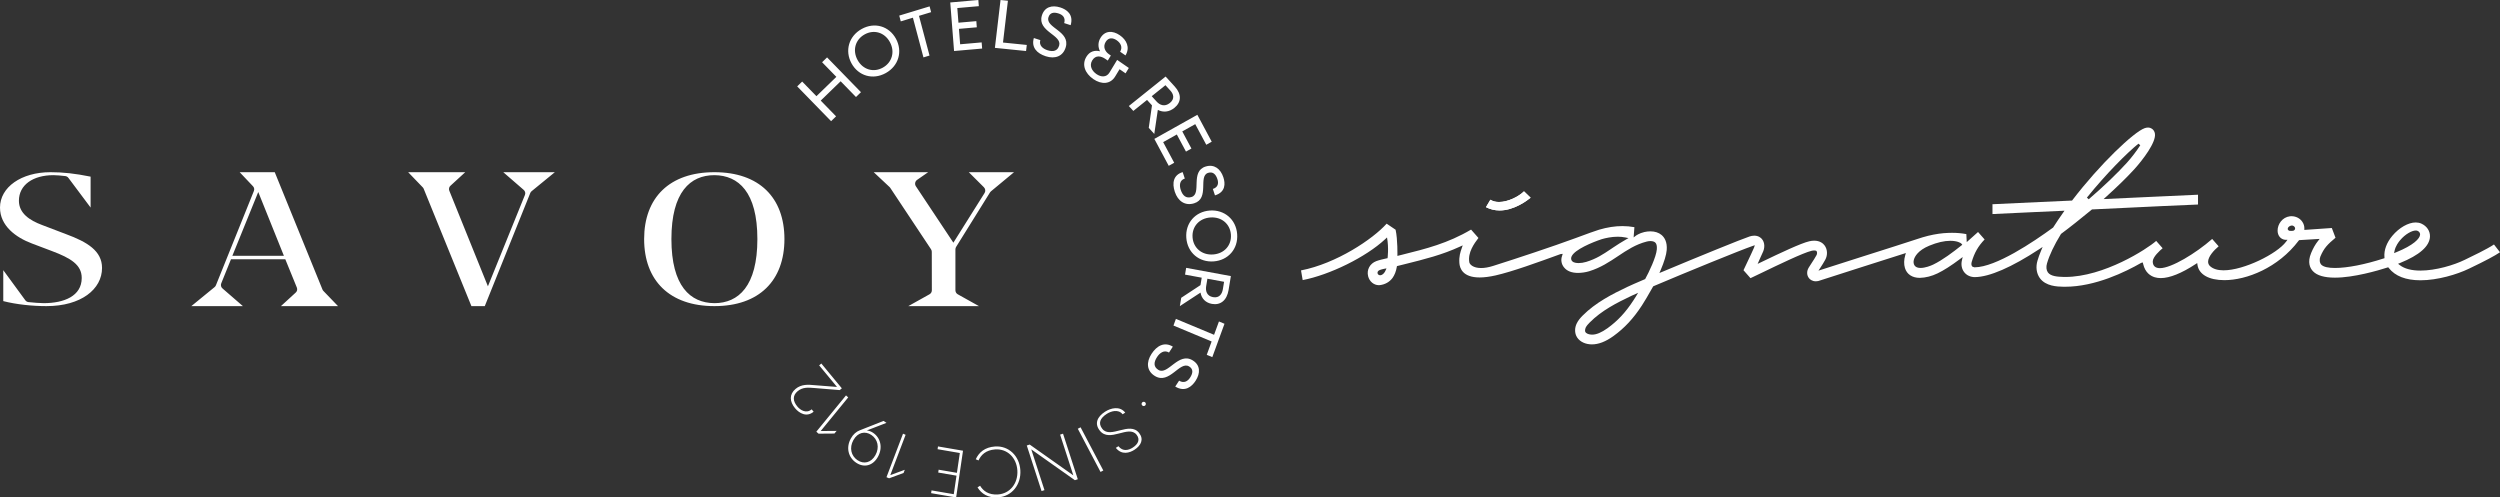
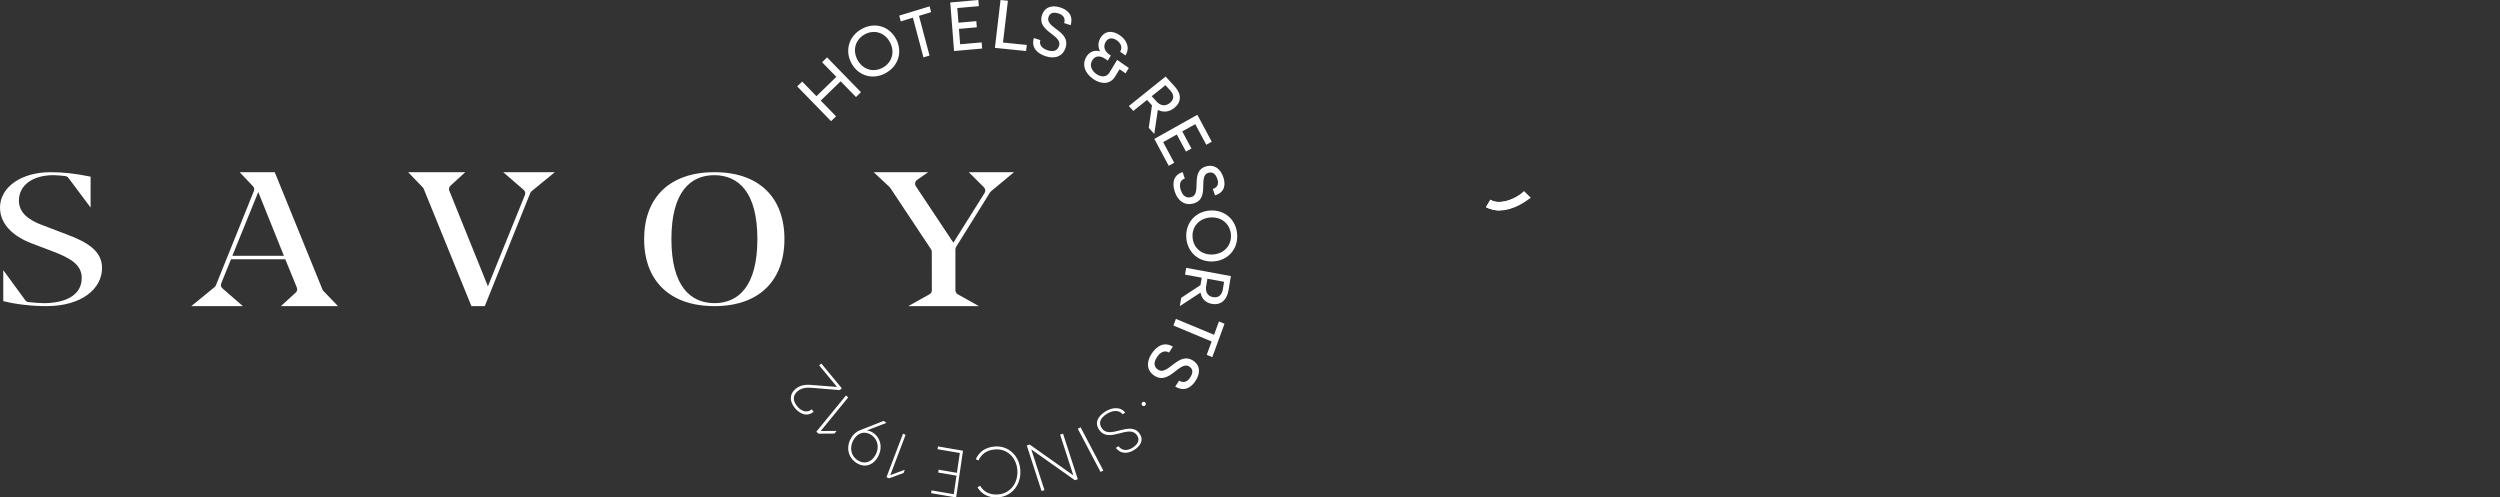
<svg xmlns="http://www.w3.org/2000/svg" width="392" height="78" viewBox="0 0 392 78" fill="none">
  <rect x="0" y="0" width="392" height="78" fill="#333333" stroke="none" />
-   <path fill-rule="evenodd" clip-rule="evenodd" d="M235.14 33C234.38 33 233.662 32.825 233 32.483L233.691 31.317C234.058 31.552 234.511 31.673 235.043 31.673C236.434 31.673 238.121 30.838 238.961 30L240 31.004C239.446 31.457 237.404 33 235.14 33Z" fill="white" />
+   <path fill-rule="evenodd" clip-rule="evenodd" d="M235.14 33C234.38 33 233.662 32.825 233 32.483L233.691 31.317C234.058 31.552 234.511 31.673 235.043 31.673C236.434 31.673 238.121 30.838 238.961 30L240 31.004Z" fill="white" />
  <path fill-rule="evenodd" clip-rule="evenodd" d="M0.513 47.215V42.363L3.953 47.06C4.011 47.145 4.086 47.217 4.174 47.27C4.263 47.324 4.362 47.357 4.464 47.368C5.193 47.448 6.251 47.535 6.846 47.535C10.032 47.535 12.814 46.43 12.814 43.584C12.814 41.522 11.094 40.476 8.166 39.374L5.016 38.182C2.455 37.223 0 35.394 0 32.547C0 29.353 3.332 27 7.91 27C9.923 27 11.753 27.204 14.207 27.698V32.545L10.737 27.906C10.679 27.824 10.605 27.755 10.519 27.704C10.432 27.653 10.337 27.62 10.237 27.609C9.649 27.535 8.811 27.465 8.384 27.465C5.164 27.465 2.966 29.005 2.966 31.473C2.966 33.448 4.65 34.553 6.591 35.278L10.398 36.73C13.693 37.95 16 39.343 16 42.016C16 45.356 12.704 48 7.286 48C5.052 48 2.563 47.737 0.513 47.215ZM36.432 40.114H44.517L40.494 30.107L36.432 40.114ZM34.688 44.437C34.632 44.577 34.623 44.732 34.663 44.877C34.702 45.023 34.788 45.152 34.907 45.245L38.085 48H30L33.62 45.04C33.723 44.963 33.804 44.859 33.852 44.74L39.811 29.942C39.864 29.812 39.876 29.669 39.845 29.532C39.815 29.396 39.744 29.271 39.641 29.176L37.58 27H43.08L50.567 45.405C50.606 45.501 50.667 45.586 50.743 45.656L53 48H44.05L46.338 45.904C46.456 45.811 46.539 45.682 46.578 45.537C46.616 45.392 46.606 45.238 46.549 45.099L44.735 40.651H36.218L34.688 44.437ZM118.757 37.486C118.757 30.109 115.797 27.494 112.017 27.466C108.239 27.466 105.277 30.109 105.277 37.486C105.277 44.862 108.239 47.506 112.017 47.535C115.797 47.535 118.757 44.862 118.757 37.485V37.486ZM123 37.485C123 43.993 119.04 48 112.018 48C104.992 48 101 43.992 101 37.486C101 30.979 104.992 27 112.018 27C119.04 27 123 30.98 123 37.486V37.485ZM150.172 46.142L153.5 48H142.423L145.75 46.142C145.861 46.079 145.954 45.987 146.018 45.877C146.082 45.766 146.115 45.64 146.114 45.512L146.103 39.486C146.104 39.343 146.062 39.203 145.983 39.083L139.594 29.46C139.564 29.414 139.529 29.371 139.489 29.333L137 27H145.535L143.795 28.208C143.641 28.318 143.536 28.484 143.501 28.67C143.467 28.856 143.506 29.048 143.611 29.206L149.49 38.053L154.38 30.268C154.468 30.128 154.505 29.963 154.487 29.8C154.469 29.636 154.396 29.483 154.28 29.366L151.907 27H159L155.383 30C155.324 30.049 155.274 30.107 155.233 30.171L149.919 38.714C149.847 38.83 149.809 38.964 149.809 39.1V45.514C149.809 45.777 149.949 46.017 150.172 46.142ZM78.914 27L82.093 29.755C82.339 29.945 82.428 30.275 82.312 30.563L76.505 44.893L70.45 29.901C70.394 29.762 70.384 29.608 70.422 29.463C70.46 29.318 70.545 29.189 70.663 29.096L72.949 27H64L66.256 29.344C66.332 29.413 66.392 29.499 66.431 29.594L73.918 48H76.014L83.149 30.26C83.197 30.14 83.277 30.036 83.381 29.96L87 27H78.914Z" fill="white" />
  <path fill-rule="evenodd" clip-rule="evenodd" d="M131.095 18.243L130.315 19L125 13.545L125.781 12.788L128.017 15.082L131.141 12.052L128.905 9.759L129.685 9L135 14.455L134.219 15.213L131.815 12.744L128.691 15.774L131.095 18.243ZM139.532 6.596C138.695 5.065 137.032 4.587 135.575 5.396C134.118 6.204 133.629 7.875 134.465 9.408C135.296 10.928 136.966 11.415 138.422 10.607C139.879 9.8 140.364 8.117 139.532 6.597V6.596ZM133.515 9.934C132.44 7.966 133.083 5.669 135.109 4.544C137.147 3.414 139.407 4.101 140.482 6.069C141.558 8.037 140.925 10.328 138.887 11.458C136.861 12.582 134.59 11.902 133.515 9.934ZM143.144 2.774L141.241 3.352L141 2.446L145.76 1L146 1.906L144.096 2.484L145.748 8.711L144.796 9L143.144 2.774ZM150.285 3.559L153.088 3.314L153.163 4.281L150.361 4.526L150.55 6.943L153.924 6.648L154 7.614L149.597 8L149 0.386L153.403 0L153.479 0.967L150.106 1.262L150.285 3.559ZM160.887 8L156 7.505L156.884 0L158.041 0.116L157.27 6.67L161 7.047L160.887 8ZM164.234 7.873C165.18 8.178 165.832 7.975 166.077 7.138C166.563 5.487 162.629 4.942 163.361 2.454C163.757 1.11 164.926 0.739 166.267 1.172C167.224 1.481 168.381 2.239 167.879 3.949L166.864 3.622C167.118 2.762 166.609 2.314 165.99 2.114C165.235 1.87 164.613 1.967 164.392 2.723C163.907 4.373 167.854 4.87 167.108 7.406C166.685 8.844 165.421 9.289 163.978 8.823C162.593 8.376 161.675 7.435 162.108 5.962L163.121 6.289C162.871 7.137 163.546 7.652 164.234 7.873ZM177 10.656L176.488 11.502L175.548 10.852L174.857 11.993C174.121 13.209 172.734 13.299 171.427 12.397C170.112 11.487 169.6 10.131 170.343 8.905C170.855 8.058 171.636 7.834 172.479 8.041C172.159 7.386 172.136 6.635 172.559 5.938C173.244 4.808 174.439 4.734 175.587 5.528C176.655 6.265 177.232 7.444 176.478 8.691L175.637 8.11C176.072 7.39 175.701 6.73 175.107 6.32C174.513 5.91 173.816 5.833 173.368 6.573C172.895 7.354 173.29 8.093 173.883 8.503L174.18 8.708L173.7 9.5L173.334 9.247C172.621 8.755 171.783 8.611 171.265 9.467C170.759 10.301 171.214 11.125 171.927 11.617C172.64 12.111 173.492 12.159 173.967 11.378L175.169 9.39L177 10.656ZM180.589 15.084L181.372 15.942C181.842 16.458 182.607 16.809 183.432 16.149C184.254 15.489 183.994 14.733 183.523 14.217L182.741 13.36L180.589 15.084ZM180.124 20.047L180.631 16.521L180.599 16.486L179.855 15.67L177.705 17.395L177 16.623L182.77 12L184.217 13.588C185.312 14.788 185.234 16.041 184.136 16.921C183.339 17.559 182.415 17.676 181.547 17.229L180.991 21L180.124 20.047ZM185.381 20.606L186.816 23.291L185.96 23.771L184.525 21.087L182.384 22.287L184.113 25.521L183.256 26L181 21.78L187.744 18L190 22.22L189.145 22.7L187.415 19.466L185.381 20.606ZM185.14 29.774C185.452 30.718 186.004 31.143 186.834 30.889C188.471 30.389 186.584 26.862 189.051 26.109C190.385 25.703 191.382 26.463 191.823 27.799C192.14 28.753 192.203 30.118 190.509 30.635L190.174 29.625C191.027 29.363 191.093 28.702 190.888 28.083C190.638 27.331 190.193 26.873 189.445 27.102C187.807 27.601 189.74 31.116 187.226 31.882C185.801 32.316 184.687 31.519 184.212 30.082C183.755 28.7 183.981 27.432 185.442 26.988L185.776 27.998C184.934 28.255 184.913 29.09 185.14 29.774ZM190.217 39.9C191.985 39.771 193.131 38.449 193.007 36.78C192.88 35.113 191.547 33.97 189.781 34.1C188.027 34.227 186.869 35.551 186.994 37.22C187.119 38.887 188.463 40.028 190.217 39.9ZM189.699 33.012C191.97 32.847 193.813 34.389 193.987 36.709C194.162 39.041 192.569 40.822 190.299 40.988C188.029 41.153 186.187 39.623 186.013 37.291C185.838 34.971 187.431 33.178 189.699 33.012ZM189.32 43.704L189.125 44.88C189.01 45.585 189.196 46.408 190.197 46.591C191.2 46.776 191.625 46.066 191.742 45.361L191.936 44.185L189.319 43.704H189.32ZM185.215 46.694L188.237 44.705L188.244 44.658L188.429 43.54L185.814 43.06L185.988 42L193 43.289L192.643 45.465C192.371 47.113 191.359 47.896 190.023 47.65C189.055 47.473 188.413 46.845 188.239 45.88L185 48L185.215 46.694ZM190.366 52.497L191.131 50.405L192 50.767L190.089 56L189.219 55.636L189.983 53.544L184 51.047L184.382 50L190.366 52.497ZM181.428 55.978C180.865 56.841 180.883 57.541 181.638 58.001C183.128 58.908 184.761 55.134 187.008 56.501C188.22 57.239 188.26 58.5 187.462 59.721C186.892 60.595 185.822 61.552 184.277 60.613L184.881 59.688C185.658 60.16 186.241 59.768 186.611 59.204C187.059 58.514 187.137 57.874 186.456 57.458C184.966 56.551 183.376 60.351 181.087 58.958C179.789 58.168 179.704 56.795 180.563 55.479C181.389 54.216 182.573 53.543 183.902 54.353L183.299 55.278C182.533 54.812 181.838 55.35 181.429 55.978H181.428ZM179.563 63.087C179.628 63.149 179.666 63.234 179.669 63.324C179.671 63.414 179.638 63.502 179.576 63.567C179.545 63.599 179.509 63.624 179.469 63.641C179.428 63.659 179.385 63.668 179.341 63.669C179.297 63.669 179.253 63.661 179.212 63.645C179.172 63.628 179.134 63.604 179.103 63.573C179.04 63.513 179.002 63.43 179 63.342C178.998 63.255 179.03 63.17 179.09 63.106C179.151 63.042 179.234 63.004 179.323 63C179.411 62.997 179.497 63.028 179.563 63.087ZM173.541 64.896C172.511 65.562 172.141 66.357 172.849 67.25C174.125 68.861 177.121 66.008 178.609 67.885C179.381 68.861 178.942 69.842 177.881 70.526C177.117 71.019 175.888 71.396 174.961 70.226L175.369 69.964C176.07 70.847 176.968 70.6 177.611 70.185C178.447 69.645 178.821 68.931 178.209 68.158C176.953 66.575 173.995 69.473 172.447 67.522C171.58 66.428 172.037 65.352 173.271 64.555C174.149 63.99 175.568 63.602 176.436 64.696L176.027 64.959C175.357 64.113 174.204 64.469 173.541 64.896ZM169.436 67L173 73.773L172.564 74L169 67.229L169.436 67ZM166.226 68.149L166.683 68L169 75.146L168.543 75.296L161.703 70.462L163.774 76.852L163.317 77L161 69.854L161.457 69.705L168.298 74.538L166.226 68.149ZM153.273 76.419L153.68 76.166C154.165 76.968 155.006 77.632 156.483 77.529C158.37 77.399 159.647 75.789 159.523 73.766C159.397 71.756 157.933 70.337 156.046 70.468C154.57 70.571 153.816 71.347 153.435 72.196L153 72.014C153.486 70.945 154.412 70.121 156.017 70.009C158.161 69.861 159.852 71.487 159.991 73.733C160.131 75.992 158.656 77.839 156.511 77.988C154.906 78.1 153.886 77.41 153.273 76.418V76.419ZM149.978 74.585L147.113 74.095L147.177 73.648L150.044 74.138L150.5 71.032L147.013 70.435L147.077 70L151 70.672L149.923 78L146 77.328L146.063 76.893L149.551 77.49L149.978 74.585ZM139.597 74.5L141.87 73.662L141.68 74.164L139.405 75L139 74.824L141.593 68L142 68.176L139.597 74.5ZM137.27 71.359C137.944 70.141 137.62 68.872 136.636 68.206C135.654 67.538 134.486 67.792 133.81 69.011C133.135 70.229 133.466 71.487 134.449 72.154C135.431 72.821 136.594 72.577 137.269 71.359H137.27ZM137.661 71.626C136.871 73.051 135.47 73.386 134.231 72.545C132.993 71.705 132.627 70.169 133.417 68.744C133.778 68.09 134.282 67.669 134.809 67.474L138.549 66L139 66.307L135.92 67.494C136.255 67.527 136.601 67.658 136.906 67.864C138.085 68.664 138.45 70.201 137.661 71.626ZM128.687 67.583L131.18 67.564L130.838 67.981L128.346 68L128 67.689L132.654 62L133 62.311L128.687 67.583ZM127.577 64.556C126.479 65.483 125.312 64.79 124.664 64.008C123.8 62.964 123.73 61.836 124.746 60.98C125.65 60.217 126.752 60.3 127.692 60.394L131.243 60.672L128.444 57.288L128.786 57L132 60.888L131.668 61.168L127.668 60.839C126.746 60.764 125.848 60.683 125.063 61.345C124.251 62.03 124.313 62.88 125.013 63.729C125.506 64.326 126.43 64.892 127.268 64.184L127.577 64.556ZM235.14 33C234.38 33 233.662 32.825 233 32.483L233.691 31.317C234.058 31.552 234.511 31.673 235.043 31.673C236.434 31.673 238.121 30.838 238.961 30L240 31.004C239.446 31.457 237.404 33 235.14 33Z" fill="white" />
-   <path fill-rule="evenodd" clip-rule="evenodd" d="M335.306 22.526C333.496 24.001 330.296 27.189 327.227 30.984L327.508 31.248C329.89 29.198 331.974 27.2 333.532 25.479C334.287 24.633 334.977 23.73 335.594 22.778L335.306 22.526ZM359.37 35.359C359.264 35.366 359.16 35.393 359.064 35.44C358.968 35.487 358.882 35.552 358.812 35.632C358.772 35.676 358.743 35.729 358.727 35.786C358.71 35.843 358.707 35.904 358.718 35.962C358.818 36.193 359.041 36.201 359.113 36.202L359.34 36.206C359.474 36.206 359.67 36.199 359.79 36.044C359.832 35.993 359.858 35.931 359.868 35.866C359.877 35.801 359.869 35.735 359.843 35.674C359.805 35.592 359.747 35.521 359.674 35.467C359.602 35.413 359.517 35.378 359.428 35.364L359.37 35.359ZM378.757 36.149C378.207 36.149 377.15 36.69 376.319 37.689C376.111 37.933 375.613 38.584 375.462 39.34L375.392 39.689L375.727 39.554C378.447 38.453 379.445 37.399 379.471 36.777C379.473 36.699 379.458 36.621 379.429 36.548C379.399 36.475 379.356 36.409 379.3 36.354C379.239 36.29 379.167 36.238 379.086 36.202C379.005 36.166 378.918 36.147 378.83 36.145L378.757 36.149ZM253.663 37.117C252.69 37.117 251.768 37.324 251.166 37.497C249.636 38.002 246.925 39.134 246.436 40.189C246.339 40.395 246.327 40.593 246.402 40.774C246.532 41.087 246.916 41.252 247.517 41.252C247.891 41.252 248.316 41.187 248.713 41.067C250.306 40.587 251.396 39.854 252.55 39.077L253.005 38.772C253.617 38.369 254.238 37.96 254.902 37.586L255.348 37.334L254.844 37.23C254.455 37.153 254.06 37.115 253.664 37.117H253.663ZM305.816 37.758C304.854 37.758 303.746 38.013 302.526 38.518C300.699 39.268 300.227 40.276 300.109 40.673C299.999 41.043 300.034 41.385 300.207 41.633C300.384 41.887 300.698 42.015 301.139 42.015C301.844 42.015 302.721 41.684 303.127 41.485C304.589 40.785 306.254 39.521 307.54 38.497L307.687 38.38L307.574 38.23C307.454 38.077 306.87 37.758 305.816 37.758ZM216.35 42.338C215.983 42.487 215.973 42.722 216.005 42.867C216.044 43.049 216.236 43.16 216.391 43.16C217.081 43.16 217.396 42.08 217.396 42.08C217.396 42.08 216.694 42.198 216.35 42.337V42.338ZM255.806 46.388C253.508 47.48 251.108 48.703 249.265 50.568C249.029 50.802 248.768 51.085 248.625 51.393C248.518 51.703 248.515 51.896 248.574 52.031C248.694 52.287 249.085 52.427 249.419 52.457C249.489 52.465 249.572 52.471 249.655 52.471C250.325 52.471 251.115 52.138 252.067 51.457C253.677 50.288 254.891 48.981 256.131 47.082C256.26 46.886 256.401 46.669 256.541 46.437L256.857 45.911C256.857 45.911 255.934 46.327 255.806 46.388ZM249.606 54C249.498 54 249.39 53.994 249.281 53.984C248.301 53.897 247.51 53.409 247.164 52.677C246.9 52.102 246.916 51.401 247.21 50.757C247.45 50.238 247.822 49.825 248.153 49.489C250.178 47.45 252.816 46.103 255.131 45.003C255.641 44.759 256.657 44.315 257.961 43.758C258.548 42.696 259.694 40.307 259.792 39.085C259.831 38.545 259.743 38.195 259.522 38.01C259.364 37.875 259.101 37.8 258.782 37.8C258.602 37.8 258.407 37.825 258.222 37.872C256.474 38.311 255.079 39.243 253.729 40.145C252.366 41.055 250.97 41.983 249.183 42.531C248.616 42.699 248.029 42.787 247.438 42.793C246.428 42.793 245.684 42.495 245.226 41.91C245.032 41.671 244.902 41.386 244.848 41.083C244.794 40.78 244.817 40.469 244.916 40.177L245.034 39.804L244.701 39.837C241.134 41.134 237.126 42.594 234.491 43.189C233.558 43.398 232.721 43.505 232.006 43.505C229.37 43.505 228.883 42.081 228.829 41.232C228.761 40.183 228.987 39.531 229.205 38.9L229.353 38.473L228.938 38.663C226.107 39.968 223.411 40.637 220.288 41.416L219.04 41.726L219.019 41.852C218.902 42.542 218.675 43.128 218.345 43.586C217.878 44.212 217.197 44.6 216.378 44.706C216.321 44.712 216.263 44.716 216.206 44.716C215.421 44.716 214.73 44.141 214.524 43.321C214.264 42.305 214.792 41.325 215.809 40.941C216.252 40.774 216.933 40.619 217.406 40.515L217.571 40.485C217.571 40.485 217.786 38.885 217.485 37.231L217.19 37.508C214.173 40.32 208.483 43.106 204.26 43.919L204 42.401C209.565 41.316 215.262 37.489 217.425 35.071L218.83 36.02C219.174 37.575 219.112 40.126 219.112 40.126L219.91 39.926C223.562 39.016 227.014 38.158 230.663 36L231.821 37.313C231.144 38.197 230.133 39.593 230.384 41.111C230.442 41.466 230.996 42.028 232.234 42.028C232.789 42.028 233.425 41.916 234.127 41.694C237.839 40.52 243.441 38.664 246.967 37.364C248.846 36.669 250.216 36.166 250.722 36.021C252.024 35.637 253.224 35.451 254.392 35.451C255.027 35.451 255.661 35.509 256.275 35.621L256.152 37.229L256.497 36.964C256.502 36.961 257.021 36.569 257.834 36.383C258.154 36.312 258.469 36.275 258.773 36.275C259.48 36.275 260.084 36.468 260.523 36.837C260.956 37.197 261.447 37.902 261.34 39.209C261.28 39.962 260.947 41.056 260.383 42.373L260.193 42.811L260.637 42.626C266.134 40.321 273.157 37.459 274.333 37.078C274.571 36.998 274.819 36.956 275.07 36.952C275.754 36.952 276.13 37.314 276.261 37.471C276.732 38.017 276.769 38.881 276.358 39.668C276.278 39.821 276.158 40.099 276.039 40.372L275.597 41.375L276.071 41.147C279.209 39.637 282.383 38.138 283.691 37.834C283.963 37.77 284.225 37.738 284.468 37.738C285.391 37.738 285.877 38.194 286.082 38.466C286.556 39.081 286.602 40.014 286.195 40.736C285.96 41.16 285.707 41.575 285.437 41.978L285.133 42.438L285.661 42.266C286.591 41.963 288.372 41.395 291.686 40.34C295.4 39.162 299.517 37.852 300.822 37.415C301.26 37.268 301.697 37.137 302.135 37.026L302.318 36.976C303.515 36.689 304.545 36.544 305.558 36.516C305.738 36.509 305.914 36.506 306.085 36.506C306.869 36.506 307.602 36.572 308.322 36.707L308.385 37.962L310.157 36.377L311.187 37.547C310.167 38.617 309.593 39.621 309.161 41.076C309.082 41.361 309.104 41.604 309.221 41.748C309.282 41.838 309.401 41.863 309.49 41.882L309.532 41.903L309.641 41.916C312.963 41.876 318.765 37.992 321.929 35.678C322.439 34.876 322.956 34.118 323.488 33.361L323.712 33.041C323.712 33.041 320.27 33.199 318.747 33.267C316.631 33.361 314.519 33.454 312.42 33.564V32.023C314.89 31.896 317.377 31.787 319.869 31.676C321.515 31.603 324.899 31.448 324.899 31.448L324.954 31.377C329.254 25.752 334.574 20.697 336.28 20.098C336.464 20.033 336.64 20 336.804 20C337.082 20 337.282 20.095 337.402 20.175C337.665 20.336 337.847 20.631 337.894 20.968C338.096 22.319 335.976 25.082 334.691 26.5C333.596 27.712 332.056 29.218 330.241 30.858L329.844 31.216C329.844 31.216 334.034 31.022 335.855 30.934C338.791 30.793 341.721 30.65 344.648 30.531V32.069C340.966 32.219 337.278 32.396 333.583 32.575L328.023 32.84C326.123 34.398 324.615 35.604 323.165 36.679C322.066 38.476 321.343 40.012 320.969 41.302C320.81 41.836 320.861 42.362 321.104 42.707C321.528 43.298 322.52 43.399 323.531 43.422L323.824 43.427C329.877 43.427 336.664 39.048 338.09 37.774L339.102 38.923C338.665 39.286 337.552 40.28 337.552 41.002C337.552 41.675 337.95 42.047 338.673 42.047C340.481 42.047 344.324 39.703 346.869 37.467L347.883 38.621C347.109 39.265 346.265 40.221 346.233 40.991C346.224 41.129 346.246 41.267 346.298 41.395C346.35 41.522 346.43 41.637 346.533 41.729C347.003 42.164 347.716 42.386 348.652 42.386C351.865 42.386 357.06 39.779 358.449 37.905L358.676 37.599H358.293C357.596 37.516 357.127 36.937 357.127 36.158C357.122 35.171 357.85 34.06 359.075 33.911C359.147 33.902 359.223 33.9 359.3 33.9C359.994 33.9 360.63 34.224 361.002 34.771C361.224 35.097 361.335 35.467 361.323 35.841L361.316 36.052L365.629 35.751L366.209 37.278C364.991 38.304 364.412 38.85 363.83 40.24C363.663 40.644 363.688 41.24 364.019 41.541C364.367 41.857 365.079 42.018 366.132 42.018C368.054 42.018 370.831 41.474 373.748 40.528L373.894 40.481L373.881 40.328C373.783 39.23 374.222 38.042 375.115 36.977C376.181 35.704 377.622 34.881 378.787 34.881C379.104 34.881 379.401 34.941 379.666 35.06C380.536 35.452 381.054 36.236 381.019 37.108C380.953 38.615 379.375 40.005 376.327 41.237L376.017 41.361L376.281 41.566C377.021 42.138 378.111 42.427 379.521 42.427C381.944 42.427 384.814 41.556 386.456 40.748L386.722 40.618C387.556 40.218 390.01 39.047 391.055 38.333L392 39.553C391.218 40.093 389.654 40.925 387.344 42.027L387.143 42.124C385.273 43.034 382.197 43.949 379.539 43.949C377.233 43.949 375.557 43.299 374.556 42.013L374.473 41.906L374.342 41.949C372.854 42.426 369.071 43.535 366.112 43.535C364.468 43.535 363.312 43.199 362.678 42.534C362.204 42.041 361.771 41.143 362.393 39.656C362.707 38.906 363.044 38.315 363.454 37.798L363.722 37.459L360.494 37.654L360.437 37.728C357.206 42.01 352.253 43.928 348.78 43.928C346.36 43.928 344.785 43.036 344.566 41.547L344.522 41.247L344.265 41.415C342.089 42.845 340.2 43.605 338.805 43.605C338.462 43.605 338.14 43.559 337.854 43.471C337.206 43.273 336.369 42.754 336.049 41.405L335.99 41.151L335.744 41.214C333.314 42.614 328.535 44.961 323.819 44.961L323.498 44.959C322.608 44.94 320.763 44.902 319.83 43.585C319.311 42.845 319.183 41.855 319.477 40.872C319.614 40.392 319.798 39.882 320.04 39.306L320.285 38.722L319.752 39.072C315.429 41.913 311.941 43.427 309.662 43.452C308.964 43.452 308.359 43.166 307.979 42.669C307.593 42.162 307.468 41.506 307.628 40.821L307.748 40.304L307.321 40.623C305.91 41.679 304.792 42.391 303.804 42.866C302.891 43.306 301.957 43.543 301.026 43.569C299.82 43.569 298.989 42.992 298.695 42.025C298.516 41.44 298.532 40.731 298.738 40.024L298.84 39.674L298.492 39.787C296.684 40.37 294.35 41.11 292.162 41.803L290.688 42.275C288.015 43.125 285.707 43.859 285.473 43.949C285.216 44.056 284.966 44.109 284.729 44.109C284.139 44.109 283.803 43.795 283.686 43.66C283.286 43.204 283.256 42.537 283.61 41.957C283.796 41.645 283.951 41.413 284.107 41.181C284.347 40.817 284.549 40.509 284.84 39.991C284.93 39.819 284.95 39.529 284.844 39.39C284.801 39.299 284.618 39.272 284.477 39.272C284.353 39.272 284.207 39.292 284.042 39.33C282.754 39.63 278.682 41.595 276.25 42.77L275.88 42.947C275.312 43.221 274.831 43.454 274.477 43.617L273.379 42.371L274.549 39.897C274.701 39.545 274.869 39.161 274.971 38.966L275.038 38.813L275.154 38.449L274.789 38.575C272.845 39.246 264.467 42.668 259.225 44.893C258.424 46.328 257.777 47.403 257.438 47.916C256.103 49.959 254.728 51.433 252.983 52.697C251.763 53.574 250.656 54 249.606 54Z" fill="white" />
</svg>